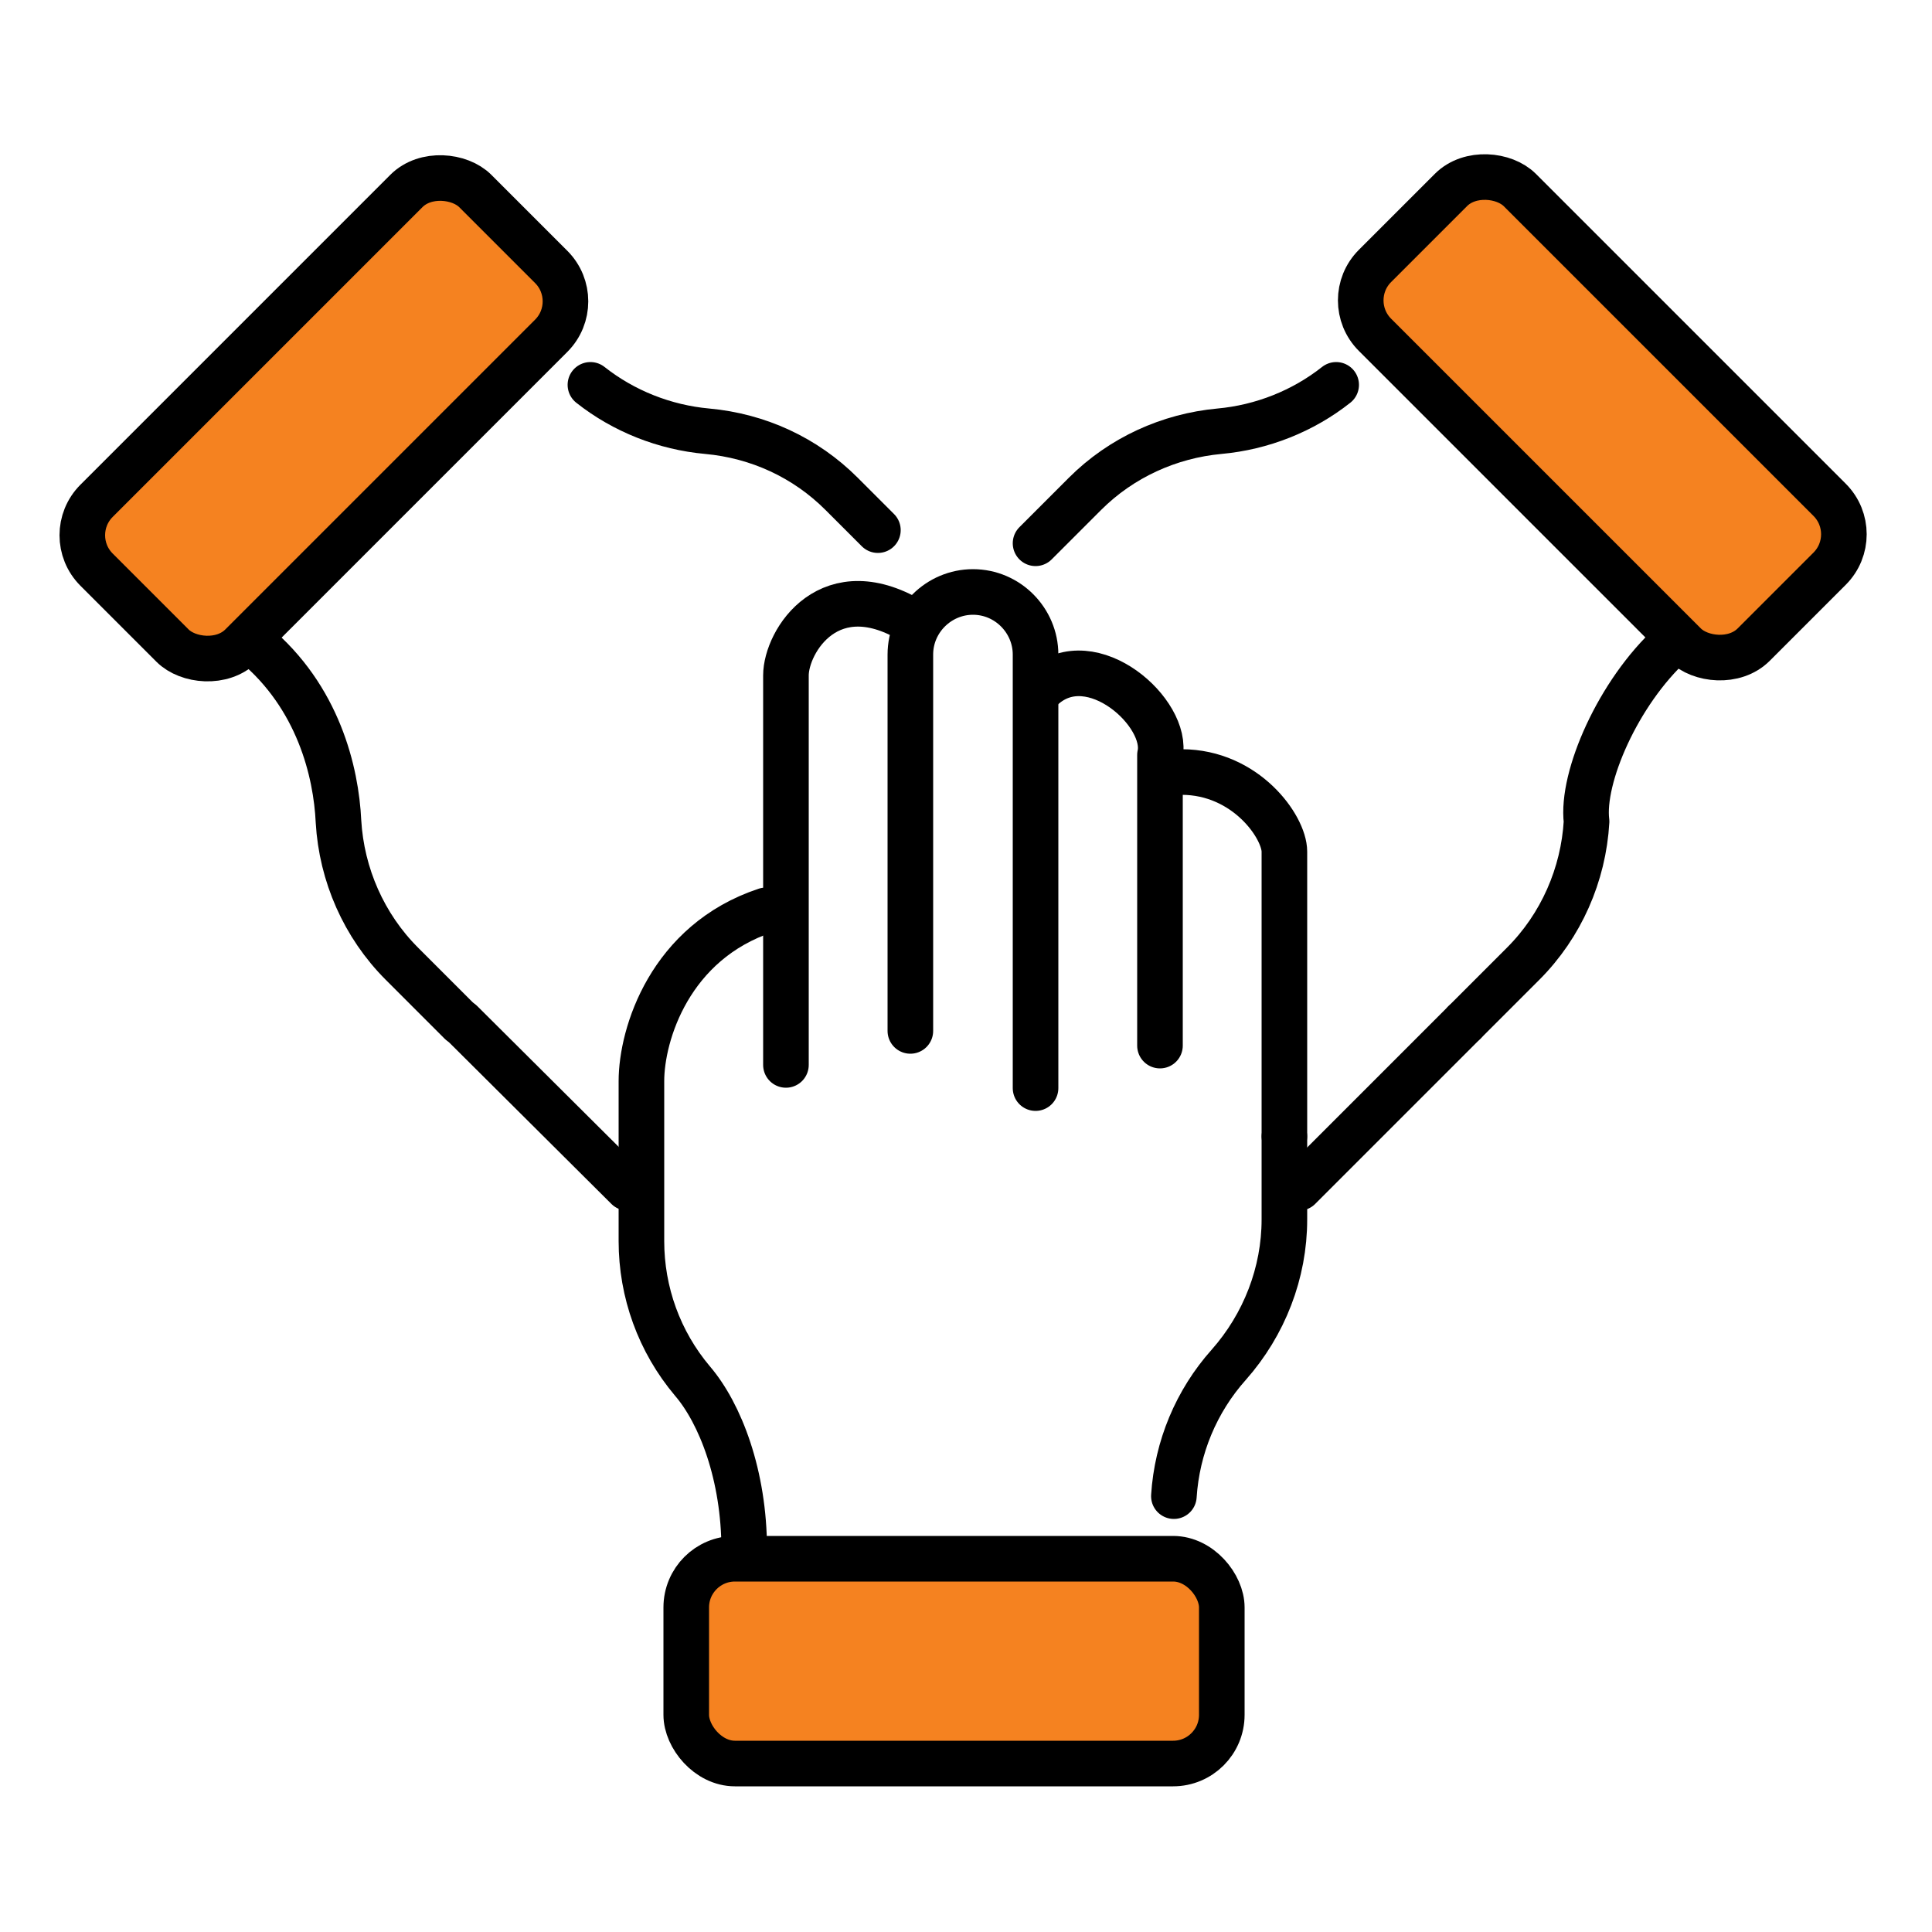
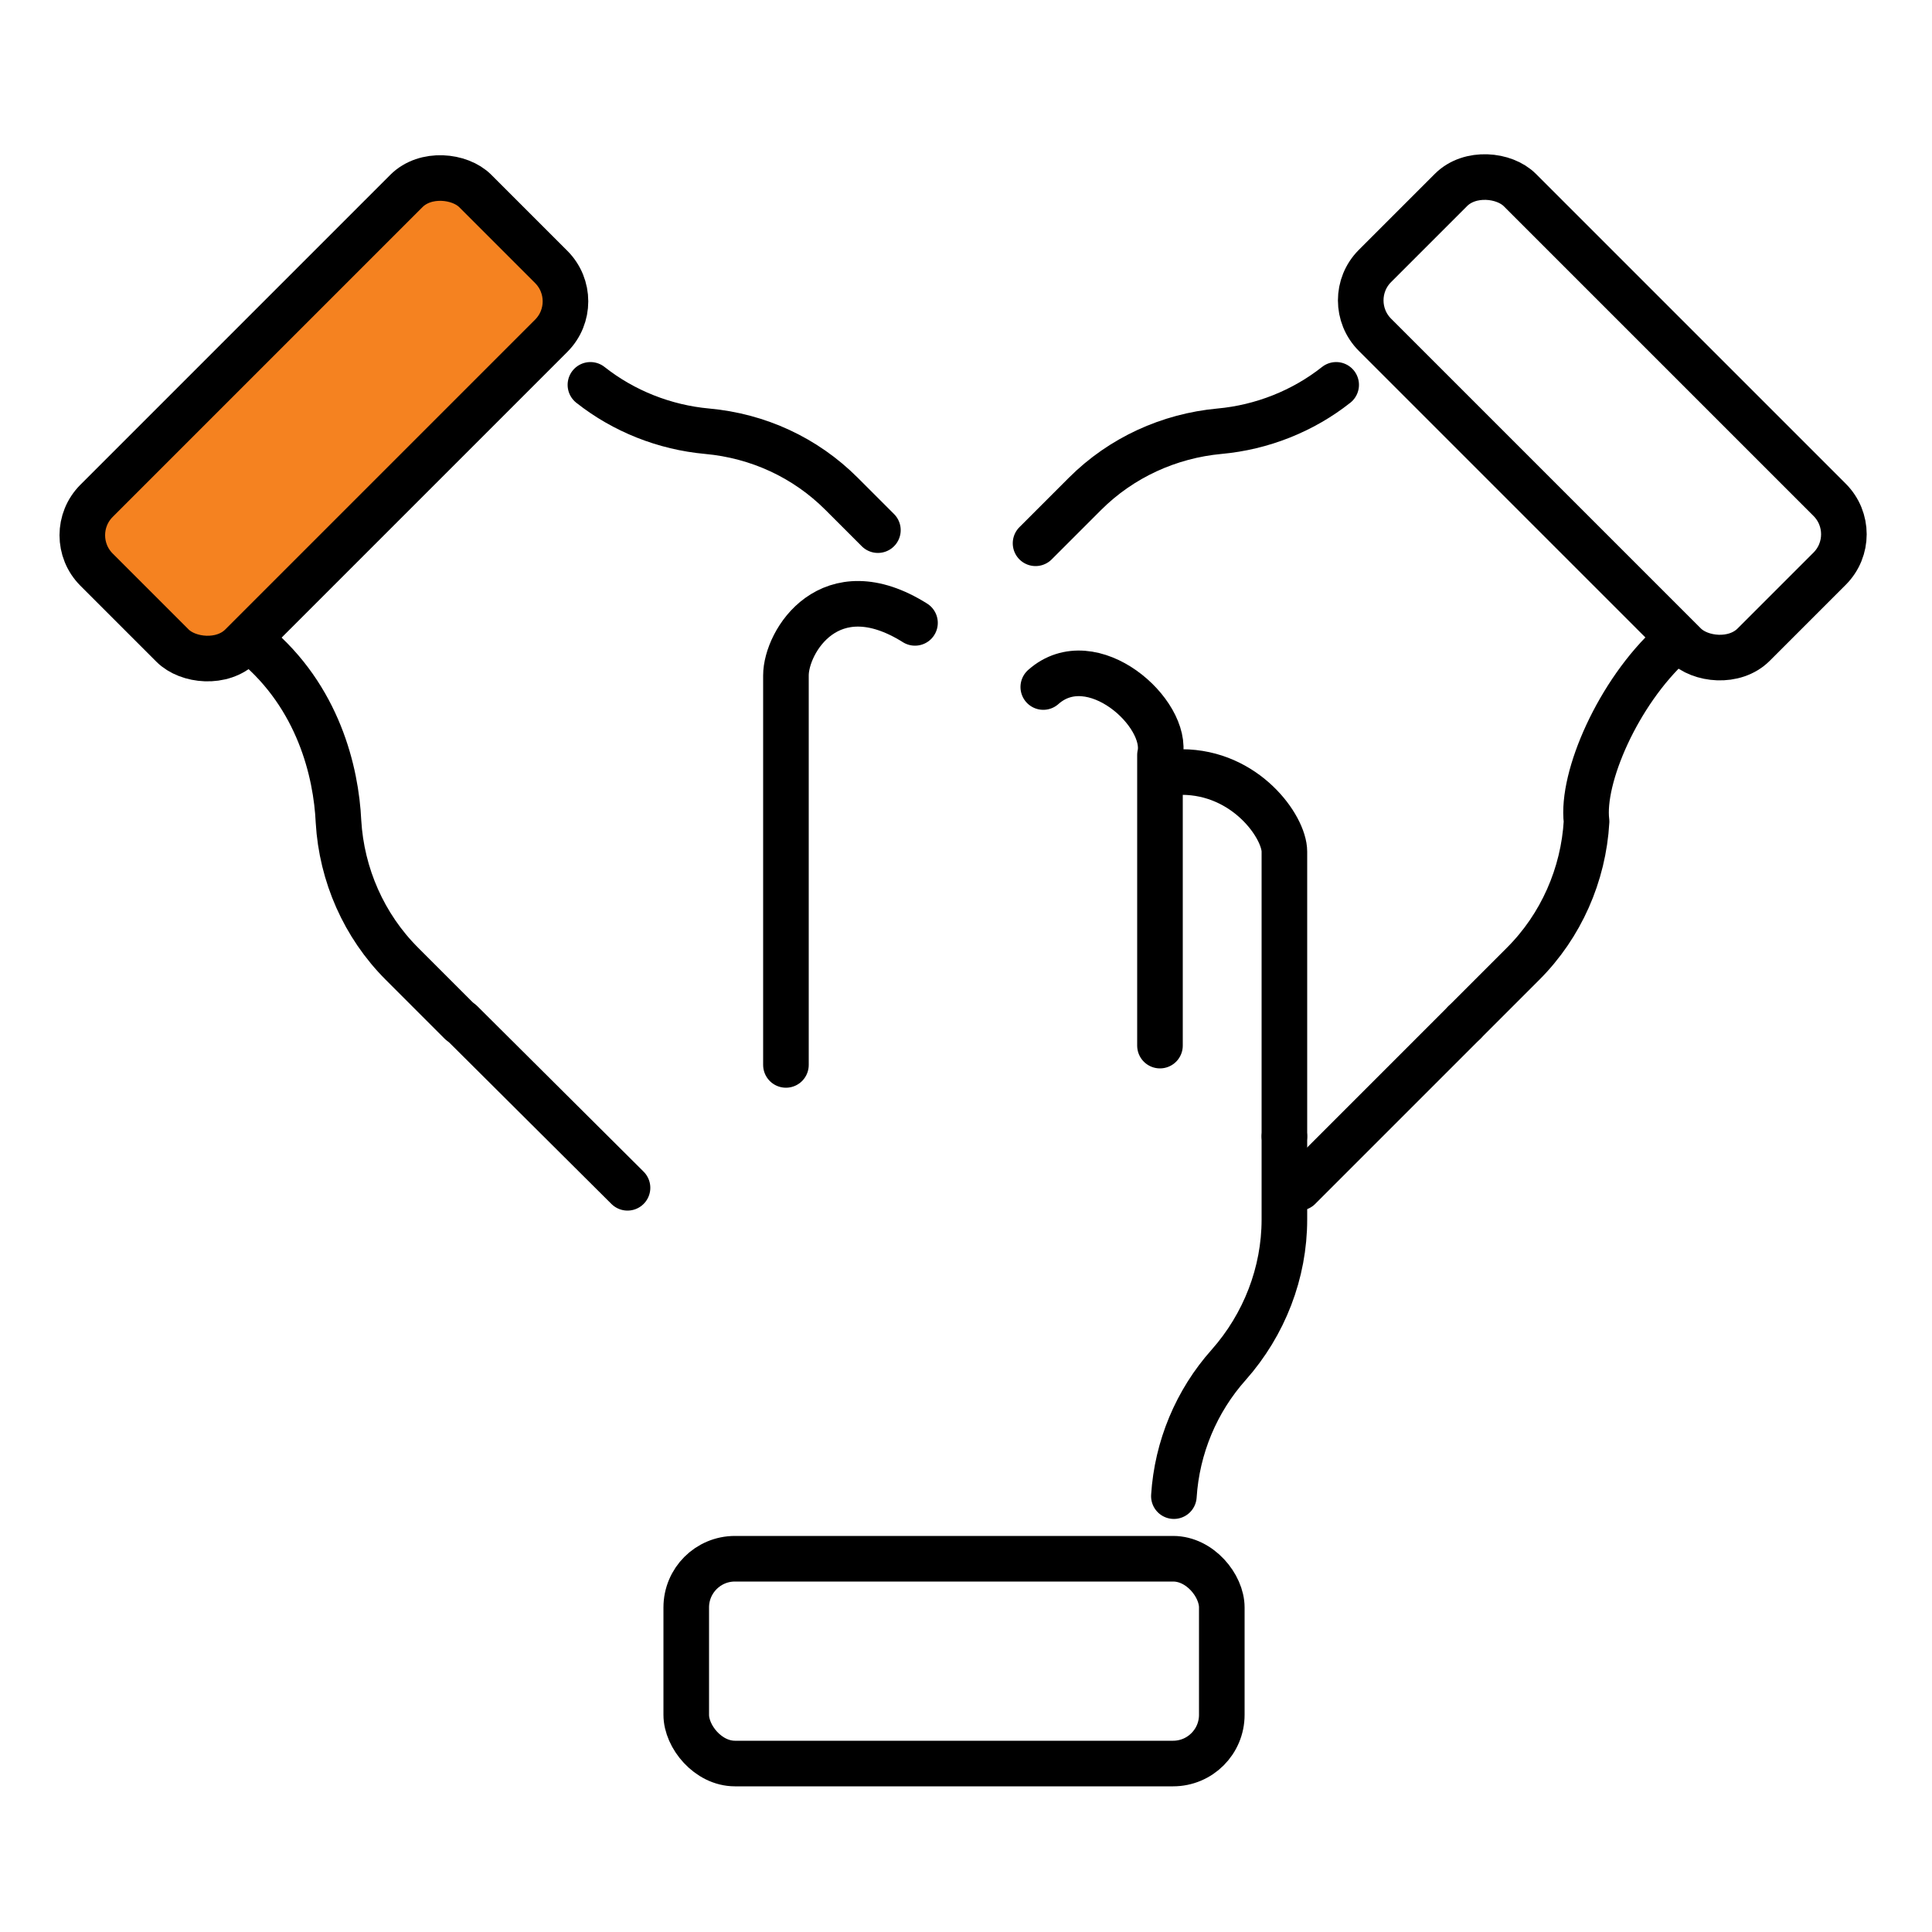
<svg xmlns="http://www.w3.org/2000/svg" id="Layer_1" data-name="Layer 1" viewBox="0 0 25 25">
  <defs>
    <style>
      .cls-1 {
        fill: #f58220;
      }

      .cls-2 {
        fill: none;
        stroke: #000;
        stroke-linecap: round;
        stroke-linejoin: round;
        stroke-width: .59px;
      }
    </style>
  </defs>
-   <rect class="cls-1" x="17.36" y="4.03" width="6.76" height="2.48" transform="translate(9.8 -13.12) rotate(45)" />
  <rect class="cls-1" x=".81" y="4.16" width="6.76" height="2.48" transform="translate(10.97 6.26) rotate(135)" />
-   <rect class="cls-1" x="8.95" y="20.19" width="6.76" height="2.48" />
  <g>
    <path class="cls-2" d="M16.62,14.7v-3.68c0-.32-.5-1.03-1.33-1.03" />
    <path class="cls-2" d="M15.01,13.53v-3.76c.12-.54-.88-1.44-1.51-.88" />
-     <path class="cls-2" d="M13.4,14.08v-5.61c0-.44-.36-.81-.81-.81h0c-.44,0-.81.36-.81.81v4.87" />
    <path class="cls-2" d="M11.84,8.06c-1.1-.69-1.67.24-1.67.68v5.04" />
    <path class="cls-2" d="M15.19,19.36c.04-.63.29-1.23.71-1.7h0c.46-.52.72-1.19.72-1.88v-1.07" />
-     <path class="cls-2" d="M9.91,11.78c-1.24.41-1.61,1.6-1.61,2.21v2.07c0,.66.23,1.3.66,1.81h0c.36.42.67,1.22.67,2.18" />
    <rect class="cls-2" x="8.88" y="20.17" width="6.93" height="2.65" rx=".63" ry=".63" />
  </g>
  <g>
    <g>
      <line class="cls-2" x1="5.97" y1="13.23" x2="8.12" y2="15.37" />
      <path class="cls-2" d="M3.29,8.33c.83.69,1.06,1.66,1.09,2.3h0c.04.69.33,1.35.82,1.84l.76.76" />
      <path class="cls-2" d="M11.36,6.86l-.47-.47c-.47-.47-1.08-.75-1.74-.81h0c-.55-.05-1.08-.26-1.51-.6" />
      <rect class="cls-2" x=".72" y="4.08" width="6.93" height="2.65" rx=".63" ry=".63" transform="translate(-2.59 4.55) rotate(-45)" />
    </g>
    <g>
      <line class="cls-2" x1="18.95" y1="13.23" x2="16.81" y2="15.37" />
-       <path class="cls-2" d="M21.63,8.33c-.69.63-1.17,1.73-1.1,2.3h0c-.04.69-.33,1.35-.82,1.84l-.76.76" />
+       <path class="cls-2" d="M21.63,8.33c-.69.63-1.17,1.73-1.1,2.3c-.04.69-.33,1.35-.82,1.84l-.76.76" />
      <path class="cls-2" d="M13.4,7.03l.64-.64c.47-.47,1.09-.75,1.74-.81h0c.55-.05,1.08-.26,1.51-.6" />
      <rect class="cls-2" x="19.41" y="1.94" width="2.65" height="6.93" rx=".63" ry=".63" transform="translate(2.25 16.24) rotate(-45)" />
    </g>
  </g>
</svg>